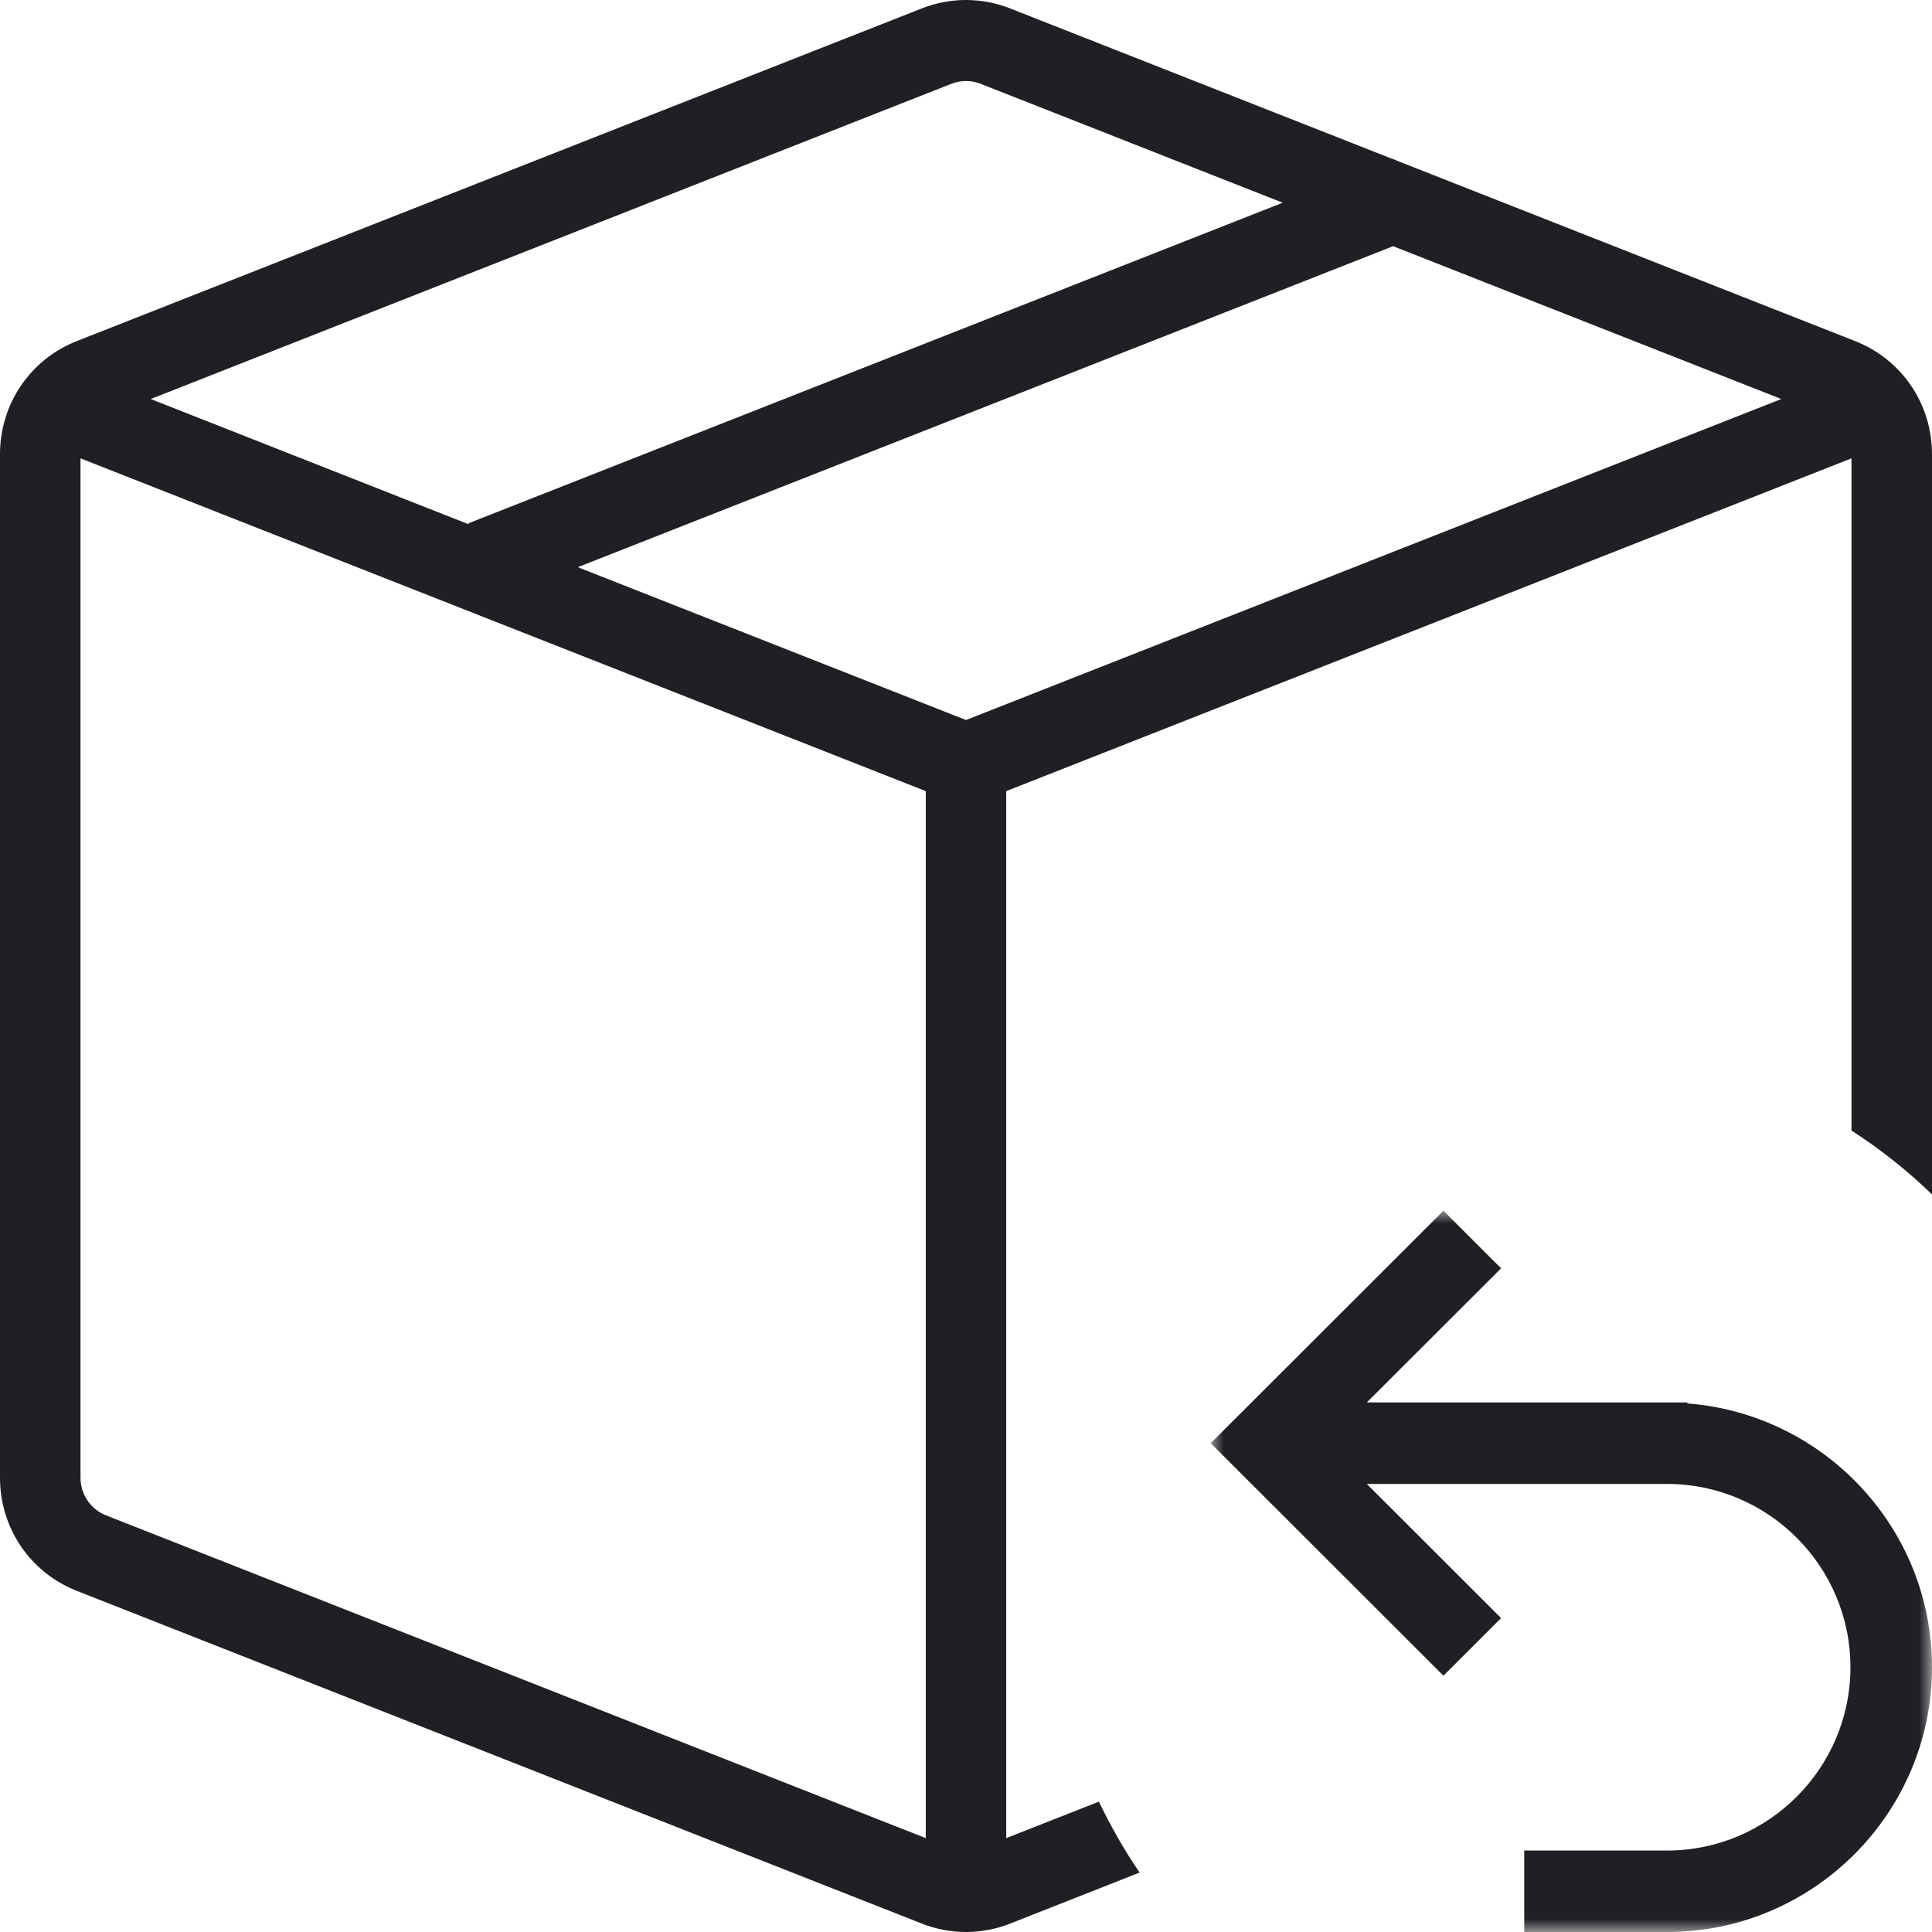
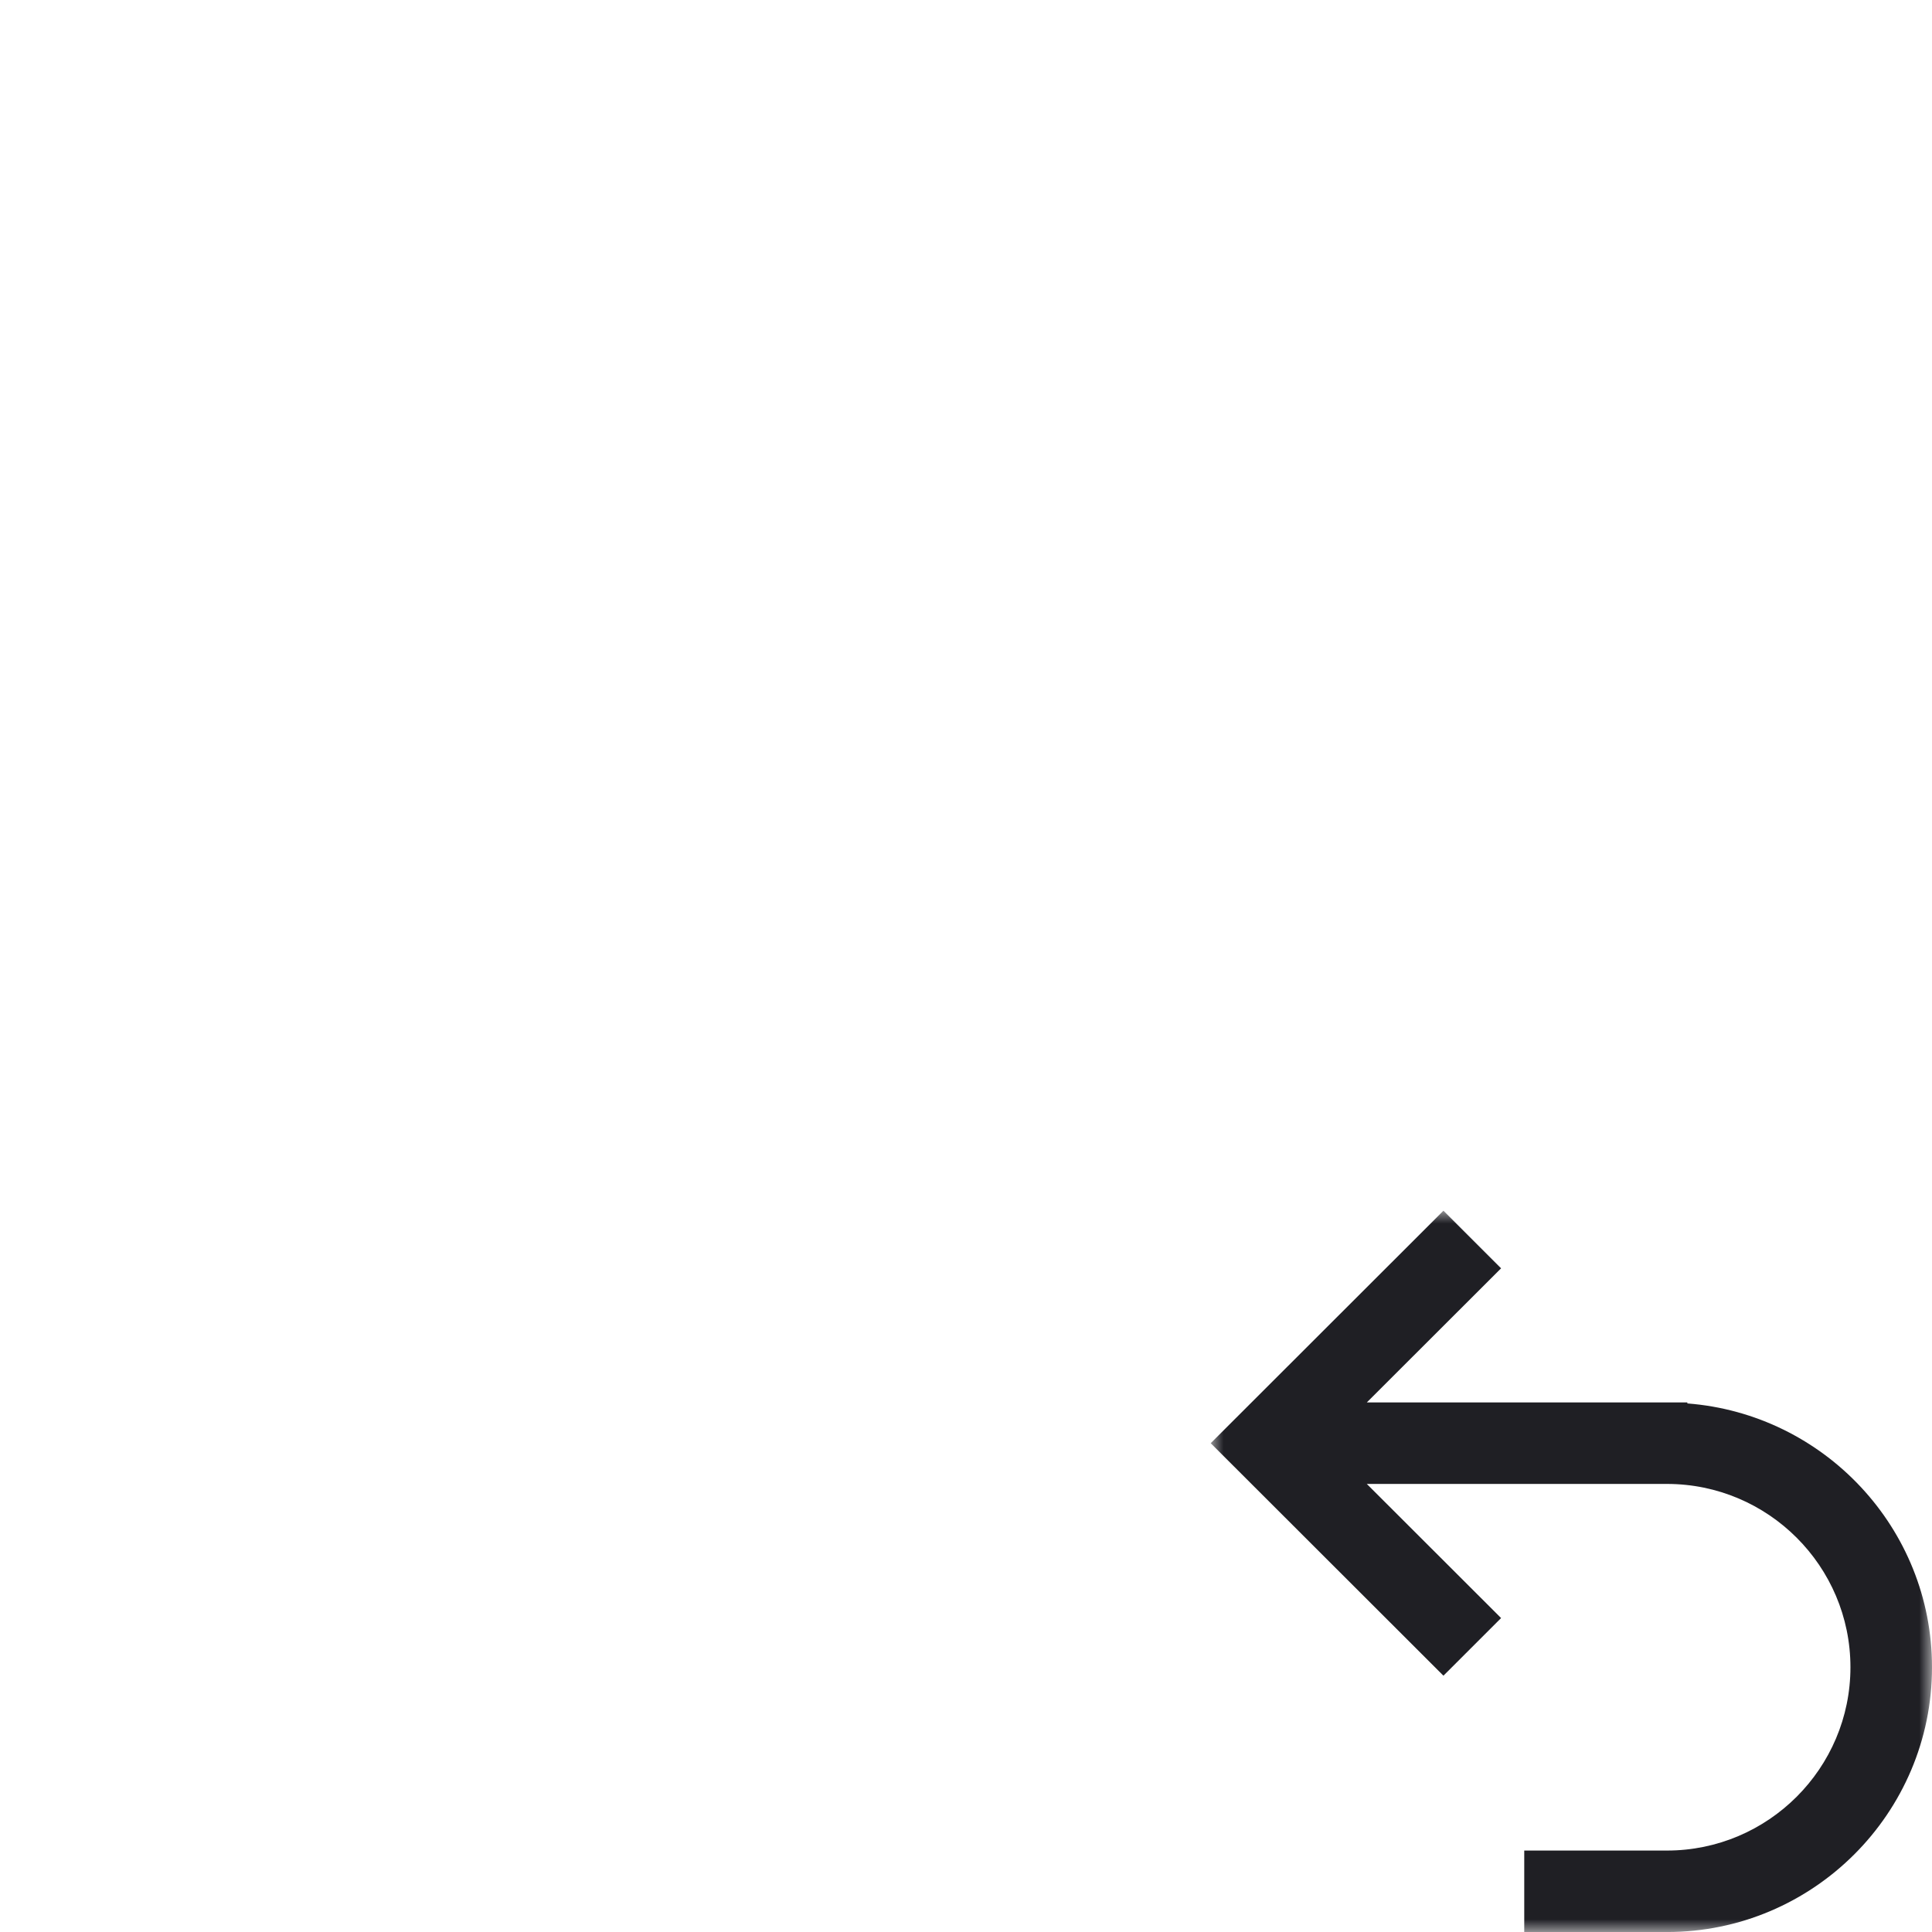
<svg xmlns="http://www.w3.org/2000/svg" xmlns:xlink="http://www.w3.org/1999/xlink" width="75px" height="75px">
  <defs>
    <path id="path-1" d="M-1.12472139e-14 0 28 0 28 28-1.12472139e-14 28z" />
  </defs>
  <g id="Page-1" stroke="none" stroke-width="1" fill="none" fill-rule="evenodd">
    <g id="RB_Omnichannel-LP_M-Copy" transform="translate(-150 -3098)">
      <g id="Group-6-Copy" transform="translate(150 3098)">
-         <path d="M37.5,27.951 L22.43,22.018 L54.08,9.557 L69.15,15.49 L37.5,27.951 Z M35.938,71.356 L4.119,58.827 C3.516,58.59 3.125,58.015 3.125,57.364 L3.125,17.793 L35.938,30.711 L35.938,71.356 Z M36.93,3.254 C37.297,3.108 37.703,3.109 38.07,3.254 L49.794,7.87 L18.181,20.316 L18.195,20.353 L5.85,15.49 L36.93,3.254 Z M72.02,13.243 L54.131,6.2 L54.117,6.166 L54.08,6.18 L39.206,0.324 C38.106,-0.107 36.894,-0.109 35.791,0.324 L2.978,13.242 C1.169,13.957 0,15.682 0,17.636 L0,57.364 C0,59.32 1.169,61.043 2.98,61.756 L35.792,74.676 C36.342,74.892 36.92,75 37.5,75 C38.078,75 38.658,74.892 39.208,74.675 L44.241,72.692 C43.642,71.823 43.12,70.898 42.659,69.939 L39.062,71.356 L39.062,30.711 L71.875,17.793 L71.875,43.887 C72.997,44.612 74.044,45.442 75,46.368 L75,17.636 C75,15.682 73.831,13.957 72.02,13.243 L72.02,13.243 Z" id="Fill-1" fill="#1F1F24" />
        <g id="Group-5" transform="translate(47 47)">
          <mask id="mask-2" fill="#fff">
            <use xlink:href="#path-1" />
          </mask>
          <path d="M18.503,7.481 L18.503,7.443 L6.059,7.443 L11.272,2.236 L9.034,0 L-1.12472139e-14,9.025 L9.034,18.05 L11.272,15.813 L6.059,10.606 L17.711,10.606 C21.638,10.606 24.834,13.797 24.834,17.722 C24.834,21.644 21.638,24.838 17.711,24.838 L12.171,24.838 L12.171,28.001 L17.711,28.001 C23.384,28.001 28,23.39 28,17.722 C28,12.322 23.807,7.889 18.503,7.481" id="Fill-3" fill="#1F1F24" mask="url(#mask-2)" />
        </g>
      </g>
    </g>
  </g>
</svg>